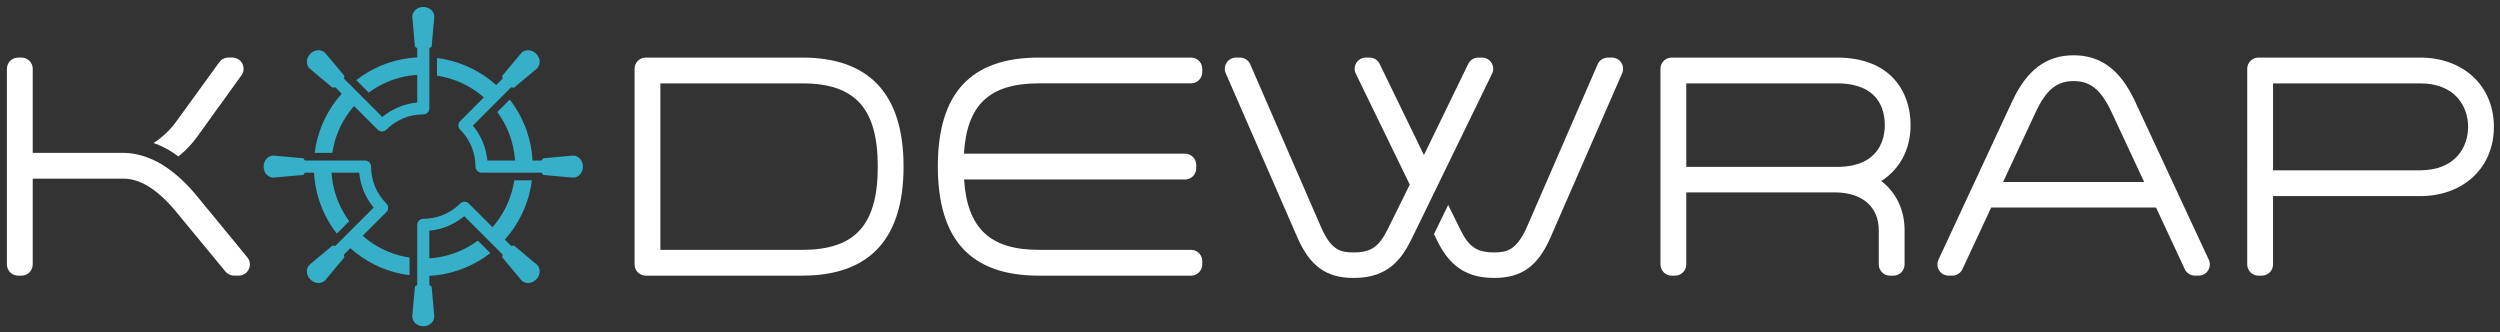
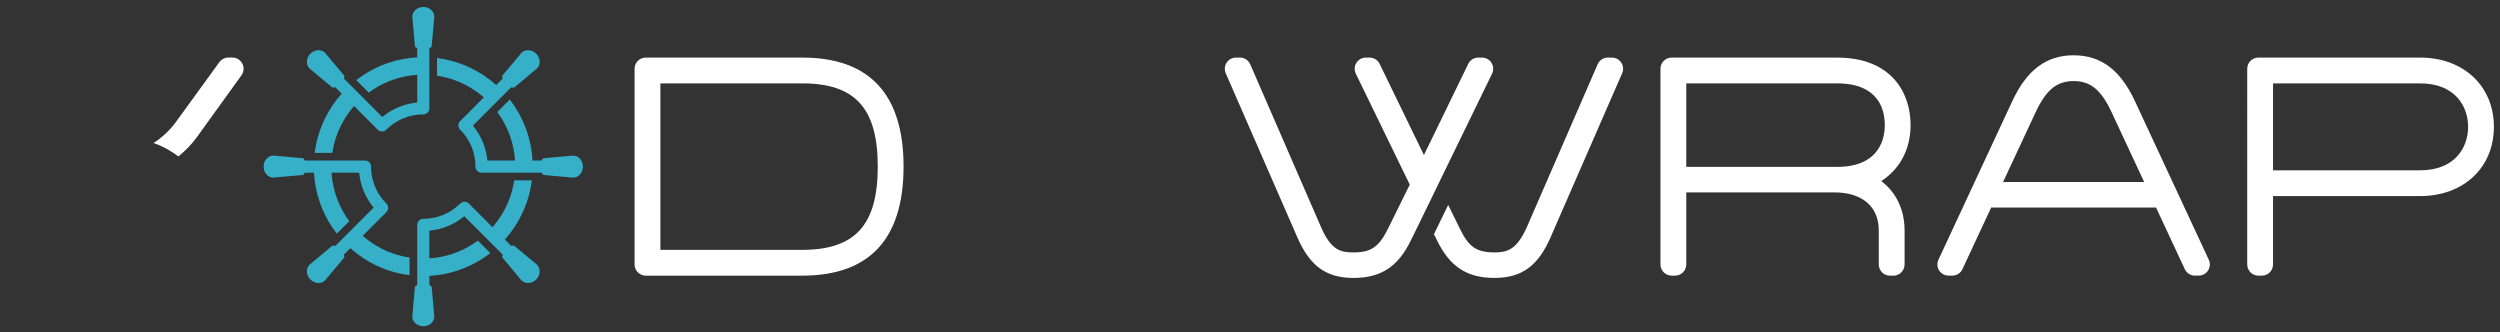
<svg xmlns="http://www.w3.org/2000/svg" id="Layer_1" x="0px" y="0px" viewBox="0 0 1920 255" style="enable-background:new 0 0 1920 255;" xml:space="preserve">
  <rect x="0" y="0" width="1920" height="255" fill="#333333" stroke="none" />
  <style type="text/css">	.st0{fill:#FFFFFF;}	.st1{fill:#36B0C9;}</style>
  <g>
    <path class="st0" d="M616.14,44.22h-120.2c-4.74,0-8.59,3.85-8.59,8.59V203.1c0,4.74,3.85,8.59,8.59,8.59h120.2  c51.63,0,77.8-28.17,77.8-83.74C693.94,72.4,667.77,44.22,616.14,44.22z M616.14,191.88H507.17V64.03h108.97  c40.64,0,57.99,19.12,57.99,63.92S656.79,191.88,616.14,191.88z" />
-     <path class="st0" d="M914.74,44.22h-116.9c-52.2,0-77.58,27.32-77.58,83.51c0,56.49,25.38,83.96,77.58,83.96h116.9  c4.74,0,8.59-3.85,8.59-8.59v-2.64c0-4.74-3.85-8.59-8.59-8.59h-116.9c-37.35,0-54.9-16.27-57.45-54.02h169.73  c4.74,0,8.59-3.85,8.59-8.59v-2.64c0-4.74-3.85-8.59-8.59-8.59H740.31c2.21-37.75,19.79-54.02,57.53-54.02h116.9  c4.74,0,8.59-3.85,8.59-8.59v-2.63C923.32,48.07,919.48,44.22,914.74,44.22z" />
    <path class="st0" d="M1467.33,96.1c0-25.08-14.84-51.87-56.49-51.87h-127.01c-4.74,0-8.59,3.85-8.59,8.59V203.1  c0,4.74,3.85,8.59,8.59,8.59h2.64c4.74,0,8.59-3.85,8.59-8.59v-55.35h113.8c21.31,0,34.04,10.92,34.04,29.21v26.15  c0,4.74,3.85,8.59,8.59,8.59h2.64c4.74,0,8.59-3.85,8.59-8.59v-26.15c0-15.96-6.55-29.29-17.93-37.92  C1458.93,130.08,1467.33,114.73,1467.33,96.1z M1410.84,128.16h-115.78V64.03h115.78c31.91,0,36.68,20.09,36.68,32.06  C1447.52,105.74,1443.95,128.16,1410.84,128.16z" />
    <path class="st0" d="M1639.66,77.75c-11.2-24.07-26.17-35.29-47.12-35.29s-35.91,11.21-47.12,35.28l-56.69,121.73  c-1.24,2.66-1.03,5.77,0.55,8.24c1.58,2.47,4.31,3.97,7.24,3.97h2.86c3.34,0,6.37-1.93,7.78-4.96l22.08-47.34h126.61l22.08,47.34  c1.41,3.02,4.44,4.96,7.78,4.96h2.86c2.94,0,5.66-1.5,7.24-3.97c1.58-2.47,1.78-5.58,0.55-8.24L1639.66,77.75z M1538.35,139.8  l25.06-53.69c8.03-17.15,16.2-23.84,29.13-23.84c12.93,0,21.1,6.68,29.13,23.83l25.06,53.7H1538.35z" />
    <path class="st0" d="M1858.61,44.22h-124.15c-4.74,0-8.59,3.85-8.59,8.59V203.1c0,4.74,3.84,8.59,8.59,8.59h2.64  c4.74,0,8.59-3.85,8.59-8.59v-52.5h112.92c33.39,0,56.71-21.87,56.71-53.19S1892,44.22,1858.61,44.22z M1858.61,130.79h-112.92  V64.03h112.92c27.23,0,36.9,17.98,36.9,33.39C1895.51,112.81,1885.84,130.79,1858.61,130.79z" />
    <path class="st0" d="M1118.88,112.13l27.03-55.56c1.29-2.66,1.13-5.8-0.44-8.31c-1.57-2.51-4.32-4.03-7.28-4.03h-2.86  c-3.29,0-6.29,1.88-7.72,4.83l-34.03,70.02l-34.02-70.02c-1.44-2.96-4.44-4.83-7.72-4.83h-2.86c-2.96,0-5.71,1.52-7.28,4.03  c-1.57,2.51-1.74,5.65-0.44,8.31l41.44,85.2l-16.81,34.03c-6.83,13.84-12.99,18.06-26.35,18.06c-9.73,0-17.23-1.41-25.09-19.67  l-54.27-124.8c-1.36-3.13-4.46-5.16-7.87-5.16h-3.08c-2.9,0-5.6,1.46-7.18,3.88c-1.59,2.42-1.84,5.48-0.69,8.14l54.93,125.89  c9.68,22.24,22.21,31.31,43.25,31.31c20.99,0,34.15-8.61,43.96-28.76l6.7-13.64l28.68-58.95L1118.88,112.13z" />
    <path class="st0" d="M1237.94,44.22h-3.08c-3.42,0-6.51,2.03-7.87,5.16l-54.25,124.77c-8.05,18.25-15.8,19.7-25.1,19.7  c-13.55,0-19.7-4.2-26.36-18.06l-9.08-18.39l-10.91,22.42l2.38,4.84c9.82,20.17,22.98,28.78,43.97,28.78  c21.04,0,33.57-9.07,43.25-31.3l54.93-125.9c1.16-2.65,0.9-5.72-0.69-8.14C1243.54,45.68,1240.84,44.22,1237.94,44.22z" />
    <g>
      <path class="st0" d="M151.39,105.07l34.06-47.24c1.89-2.62,2.15-6.07,0.68-8.94s-4.42-4.68-7.64-4.68h-3.08   c-2.75,0-5.33,1.32-6.95,3.54l-33.21,45.74c-4.24,5.92-10.31,11.87-17.35,16.35c5.15,1.65,11.53,4.71,19.12,10.31   C142.45,115.72,147.39,110.67,151.39,105.07z" />
-       <path class="st0" d="M189.95,197.65l-38.67-47.03c-8.05-9.77-16.35-17.44-24.84-22.97c0,0-14.3-10.26-31.89-10.26H25.13V52.81   c0-4.74-3.84-8.59-8.59-8.59h-2.64c-4.74,0-8.59,3.84-8.59,8.59V203.1c0,4.74,3.84,8.59,8.59,8.59h2.64   c4.74,0,8.59-3.84,8.59-8.59v-65.9h69.85c12.95,0,26.68,8.77,40.84,26.1l37.35,45.26c1.63,1.98,4.06,3.12,6.63,3.12h3.51   c3.32,0,6.34-1.92,7.77-4.92C192.5,203.77,192.06,200.21,189.95,197.65z" />
    </g>
  </g>
  <g>
    <g>
      <path class="st1" d="M278.55,181.08l18.17-18.17c0.01-0.01,0.02-0.03,0.04-0.04c1.79-1.83,1.77-4.76-0.04-6.57   c-0.03-0.03-0.06-0.05-0.08-0.08c-7.52-7.56-11.66-17.6-11.66-28.27c0-2.58-2.09-4.67-4.67-4.67h-25.7h-13.45h-6.34   c-1.06,0-1.13-0.59-1.13-0.59l-0.01,0c-0.07-0.63-0.56-1.13-1.2-1.19L210,119.49c-4.17,0-7.54,3.77-7.54,8.41v0.05v0.05   c0,4.65,3.38,8.41,7.54,8.41l22.48-2.02c0.64-0.06,1.14-0.56,1.2-1.19l0.01,0c0,0,0.07-0.59,1.13-0.59h6.34   c0.11,1.98,0.28,3.94,0.52,5.89c1.92,15.31,7.96,29.34,16.97,40.94l9.58-9.58c-6.86-9.26-11.29-19.97-12.99-31.37   c-0.29-1.94-0.49-3.91-0.62-5.89h21.24c0.92,9.9,4.77,19.18,11.11,26.83l-15.02,15.02l-9.51,9.51l-4.49,4.49v0   c-0.75,0.75-1.22,0.38-1.22,0.38l0,0.01c-0.49-0.4-1.2-0.4-1.69,0.01l-17.32,14.47c-2.95,2.95-2.67,8,0.62,11.28l0.04,0.04   l0.04,0.04c3.29,3.29,8.34,3.56,11.28,0.62l14.47-17.32c0.41-0.49,0.4-1.2,0.01-1.69l0.01,0c0,0-0.37-0.47,0.38-1.21l4.49-4.49   c1.47,1.31,2.98,2.58,4.53,3.79c11.61,9.01,25.63,15.05,40.94,16.97V197.8c-11.39-1.7-22.11-6.14-31.37-12.99   C281.57,183.64,280.04,182.39,278.55,181.08z" />
      <path class="st1" d="M440.15,119.49l-22.48,2.02c-0.64,0.06-1.14,0.56-1.2,1.19l-0.01,0c0,0-0.07,0.59-1.13,0.59h-6.34   c-0.11-1.98-0.28-3.94-0.52-5.89c-1.92-15.31-7.96-29.34-16.97-40.94l-9.58,9.58c6.86,9.26,11.29,19.97,12.99,31.37   c0.29,1.94,0.49,3.91,0.62,5.89h-21.24c-0.92-9.9-4.77-19.18-11.11-26.83l15.02-15.02l9.51-9.51l4.49-4.49   c0.75-0.74,1.21-0.38,1.21-0.38l0-0.01c0.49,0.4,1.2,0.4,1.69-0.01l17.32-14.47c2.95-2.95,2.67-8-0.62-11.28l-0.04-0.04   l-0.04-0.04c-3.29-3.29-8.34-3.56-11.28-0.62l-14.47,17.32c-0.41,0.49-0.4,1.2-0.01,1.69l-0.01,0c0,0,0.37,0.47-0.38,1.22h0   l-4.49,4.49c-1.47-1.31-2.98-2.58-4.53-3.79c-11.61-9.01-25.63-15.05-40.94-16.97v13.55c11.39,1.7,22.11,6.14,31.37,12.99   c1.58,1.17,3.11,2.42,4.6,3.72L353.42,93c-0.01,0.01-0.01,0.01-0.02,0.02c-0.01,0.01-0.02,0.02-0.03,0.03   c-0.01,0.01-0.02,0.02-0.03,0.03c0,0-0.01,0.01-0.01,0.01l0,0c-0.02,0.02-0.03,0.03-0.05,0.05c-0.01,0.01-0.01,0.02-0.02,0.02   c0,0,0,0,0,0c-0.01,0.01-0.02,0.03-0.03,0.04l0,0c-1.63,1.83-1.57,4.65,0.19,6.4c0.03,0.03,0.06,0.06,0.08,0.08   c7.52,7.56,11.66,17.6,11.66,28.27c0,2.58,2.09,4.67,4.67,4.67h25.7h13.45h6.34c1.06,0,1.13,0.59,1.13,0.59l0.01,0   c0.07,0.63,0.56,1.13,1.2,1.19l22.48,2.02c4.17,0,7.54-3.77,7.54-8.41v-0.05v-0.05C447.69,123.26,444.31,119.49,440.15,119.49z" />
    </g>
    <g>
      <path class="st1" d="M412.43,203.34l-17.32-14.47c-0.49-0.41-1.2-0.4-1.69-0.01l0-0.01c0,0-0.47,0.37-1.21-0.38l-4.49-4.49   c1.31-1.47,2.58-2.98,3.79-4.53c9.01-11.6,15.05-25.63,16.97-40.94h-13.55c-1.7,11.39-6.14,22.11-12.99,31.36   c-1.17,1.58-2.42,3.11-3.72,4.6l-18.17-18.17c-0.01-0.01-0.03-0.02-0.04-0.04c0,0,0,0,0,0l-0.01-0.01   c-0.01-0.01-0.01-0.01-0.02-0.02c-0.2-0.19-0.4-0.36-0.62-0.5l0,0c0,0,0,0,0,0l0,0c0,0,0,0,0,0c-1.82-1.23-4.3-1.03-5.91,0.57   c-0.03,0.03-0.05,0.06-0.08,0.08c-7.56,7.52-17.6,11.66-28.27,11.66c-2.58,0-4.67,2.09-4.67,4.67v25.7v13.45v6.34   c0,1.06-0.59,1.13-0.59,1.13l0,0.01c-0.63,0.07-1.13,0.56-1.19,1.2l-2.02,22.48c0,4.17,3.77,7.54,8.41,7.54h0.05h0.05   c4.65,0,8.41-3.38,8.41-7.54l-2.02-22.48c-0.06-0.64-0.56-1.14-1.19-1.2l0-0.01c0,0-0.59-0.07-0.59-1.13v-6.34   c1.98-0.11,3.94-0.28,5.89-0.52c15.31-1.92,29.34-7.96,40.94-16.97l-9.58-9.58c-9.26,6.86-19.97,11.29-31.37,12.99   c-1.94,0.29-3.91,0.49-5.89,0.62v-21.24c9.9-0.92,19.18-4.77,26.83-11.11l15.02,15.02l9.51,9.51l4.49,4.49   c0.75,0.75,0.38,1.21,0.38,1.21l0.01,0c-0.4,0.49-0.4,1.2,0.01,1.69l14.47,17.32c2.95,2.95,8,2.67,11.28-0.62l0.04-0.04l0.04-0.04   C415.1,211.34,415.38,206.29,412.43,203.34z" />
      <path class="st1" d="M329.75,83.19v-25.7V44.04V37.7c0-1.06,0.59-1.13,0.59-1.13l0-0.01c0.63-0.07,1.13-0.56,1.19-1.2l2.02-22.48   c0-4.17-3.77-7.54-8.41-7.54h-0.05h-0.05c-4.65,0-8.41,3.38-8.41,7.54l2.02,22.48c0.06,0.64,0.56,1.14,1.19,1.2l0,0.01   c0,0,0.59,0.07,0.59,1.13v6.34c-1.98,0.11-3.94,0.28-5.89,0.52c-15.31,1.92-29.34,7.96-40.94,16.97l9.58,9.58   c9.26-6.86,19.97-11.29,31.37-12.99c1.94-0.29,3.91-0.49,5.89-0.62v21.24c-9.9,0.92-19.18,4.77-26.83,11.11l-15.02-15.02   l-9.51-9.51l-4.49-4.49h0c-0.75-0.75-0.38-1.22-0.38-1.22l-0.01,0c0.4-0.49,0.4-1.2-0.01-1.69L249.69,40.6   c-2.95-2.95-8-2.67-11.28,0.62l-0.04,0.04l-0.04,0.04c-3.29,3.29-3.56,8.34-0.62,11.28l17.32,14.47c0.49,0.41,1.2,0.4,1.69,0.01   l0,0.01c0,0,0.47-0.37,1.22,0.38v0l4.49,4.49c-1.31,1.47-2.58,2.98-3.79,4.53c-9.01,11.61-15.05,25.63-16.97,40.94h13.55   c1.7-11.39,6.14-22.11,12.99-31.37c1.17-1.58,2.42-3.11,3.72-4.6l18.17,18.17c0.02,0.02,0.03,0.03,0.05,0.05l0,0   c0,0,0.01,0.01,0.01,0.01l0,0c0.21,0.2,0.44,0.38,0.67,0.54l0,0l0,0c0,0,0,0,0,0l0,0c0.77,0.51,1.67,0.76,2.56,0.76   c1.2,0,2.39-0.46,3.3-1.37c0.03-0.03,0.06-0.06,0.08-0.08c7.56-7.52,17.6-11.66,28.27-11.66   C327.65,87.86,329.75,85.77,329.75,83.19z" />
    </g>
  </g>
</svg>